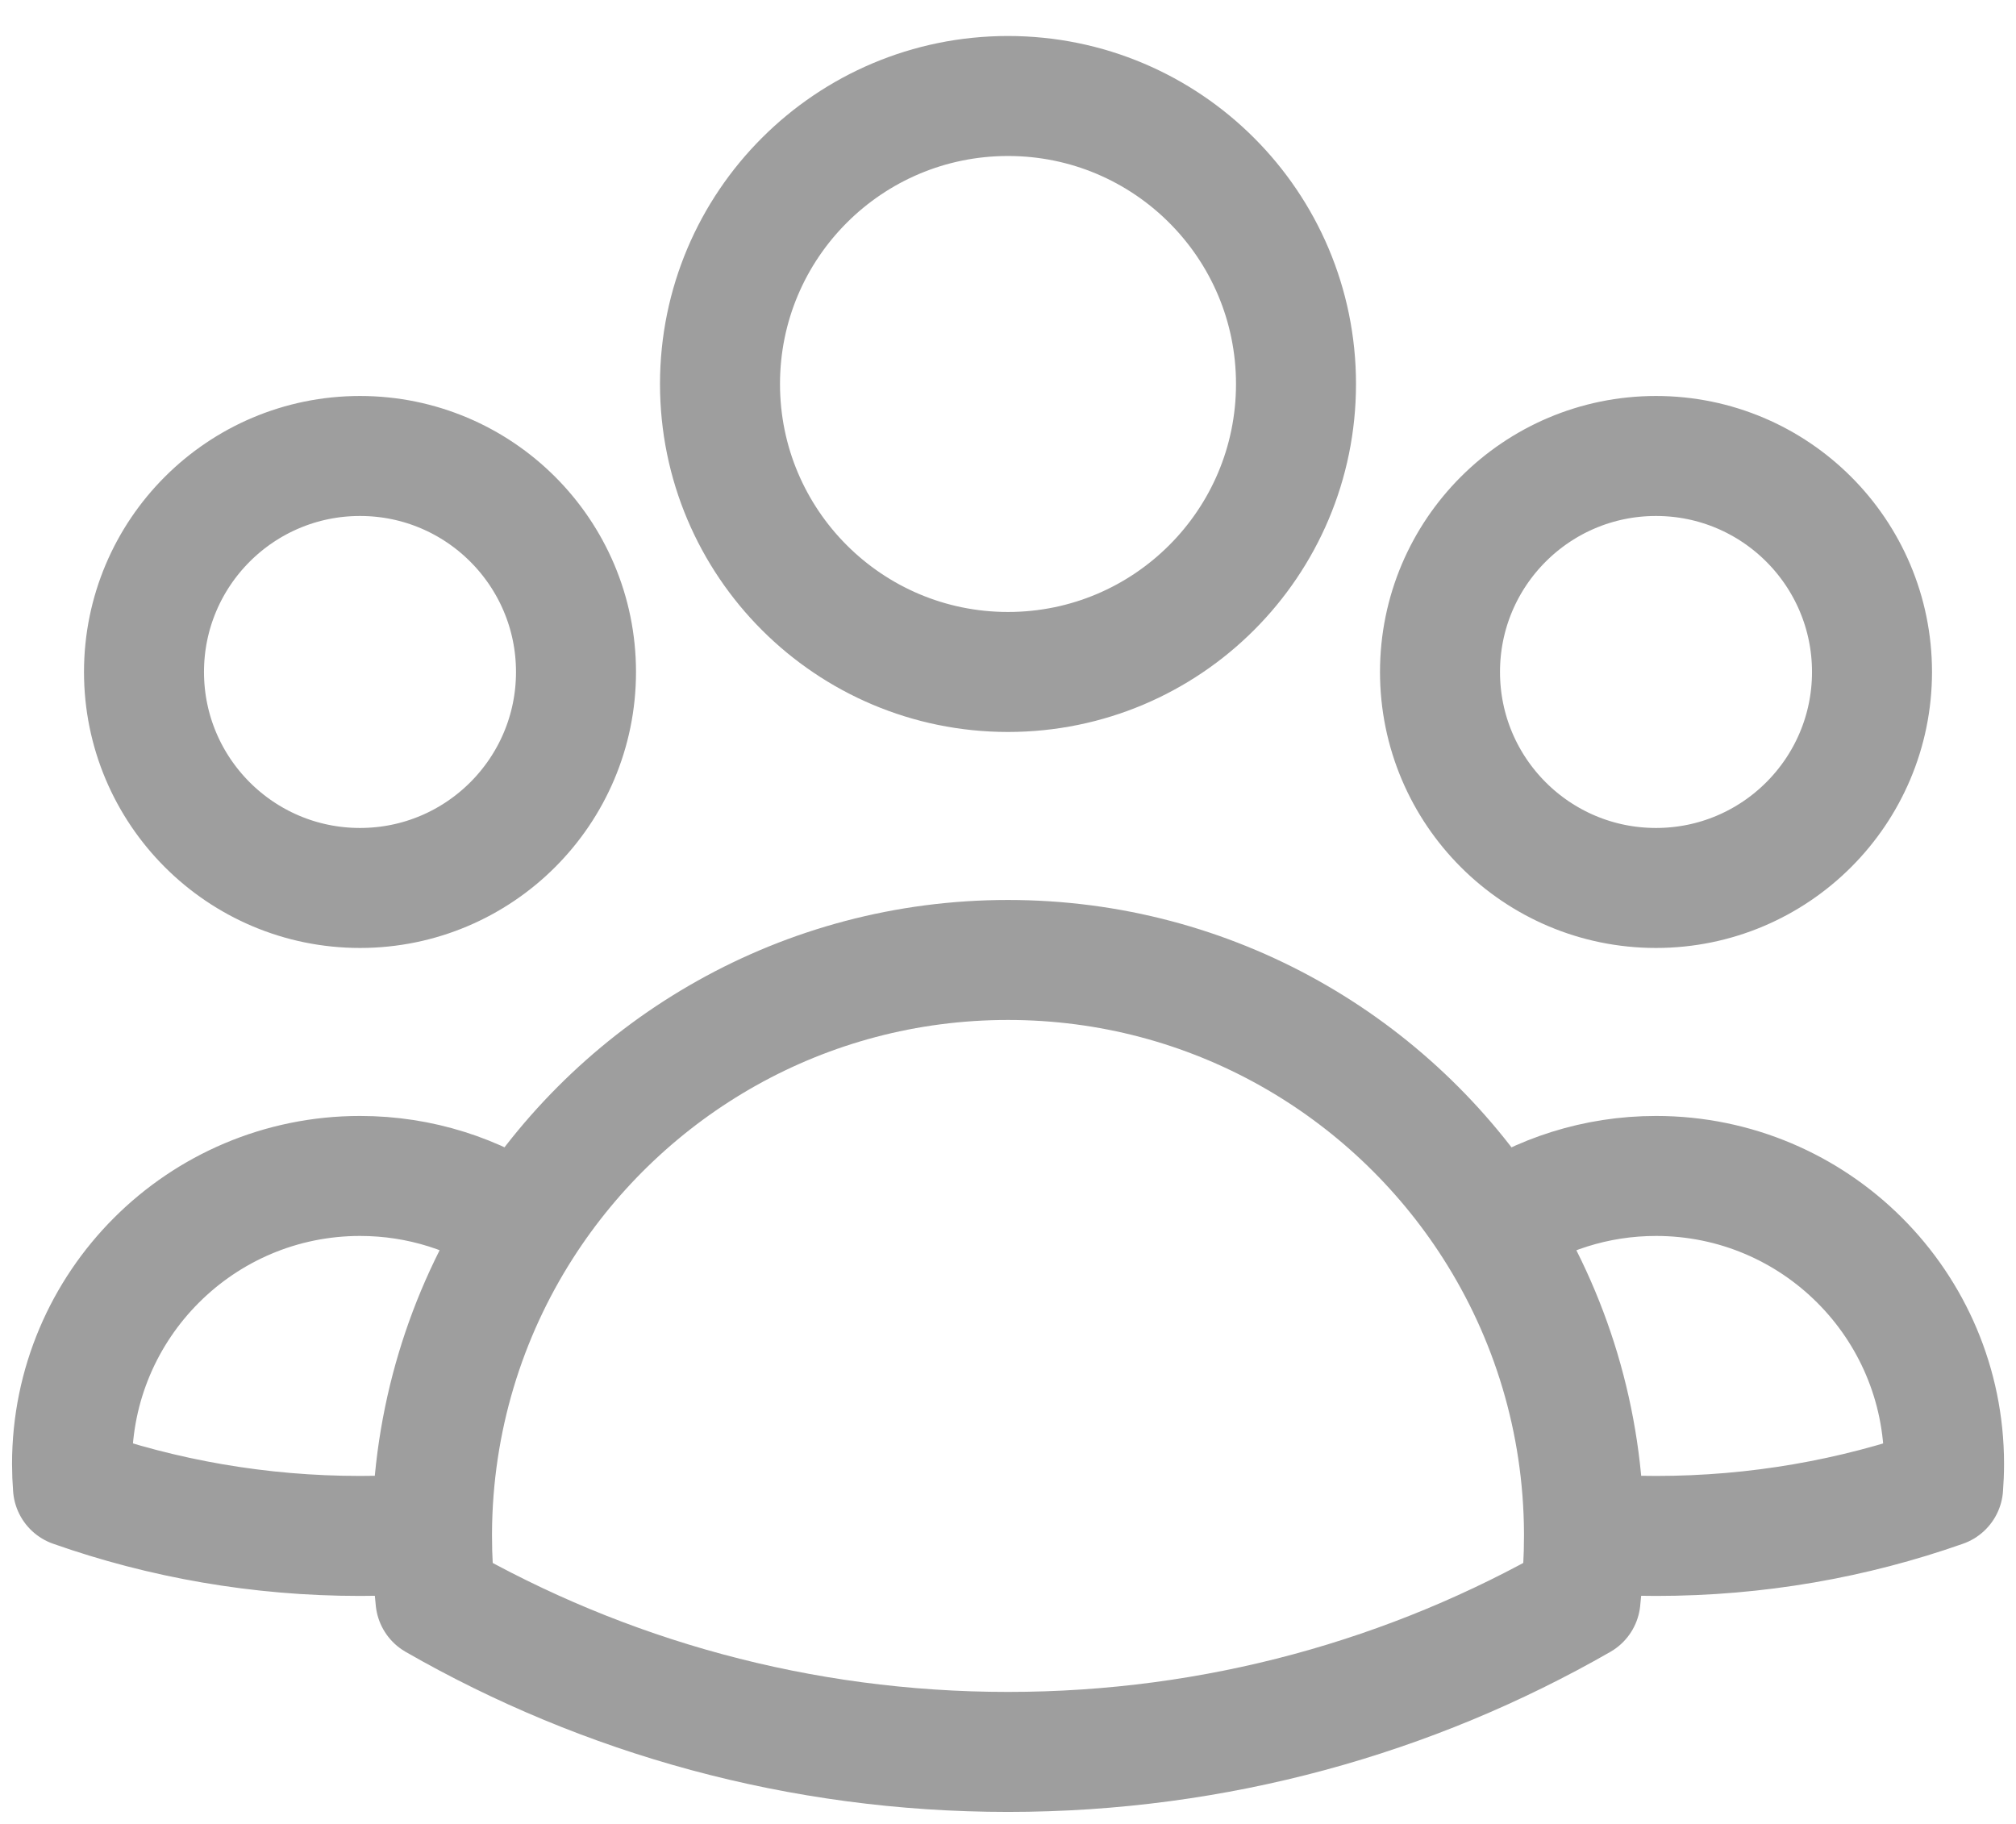
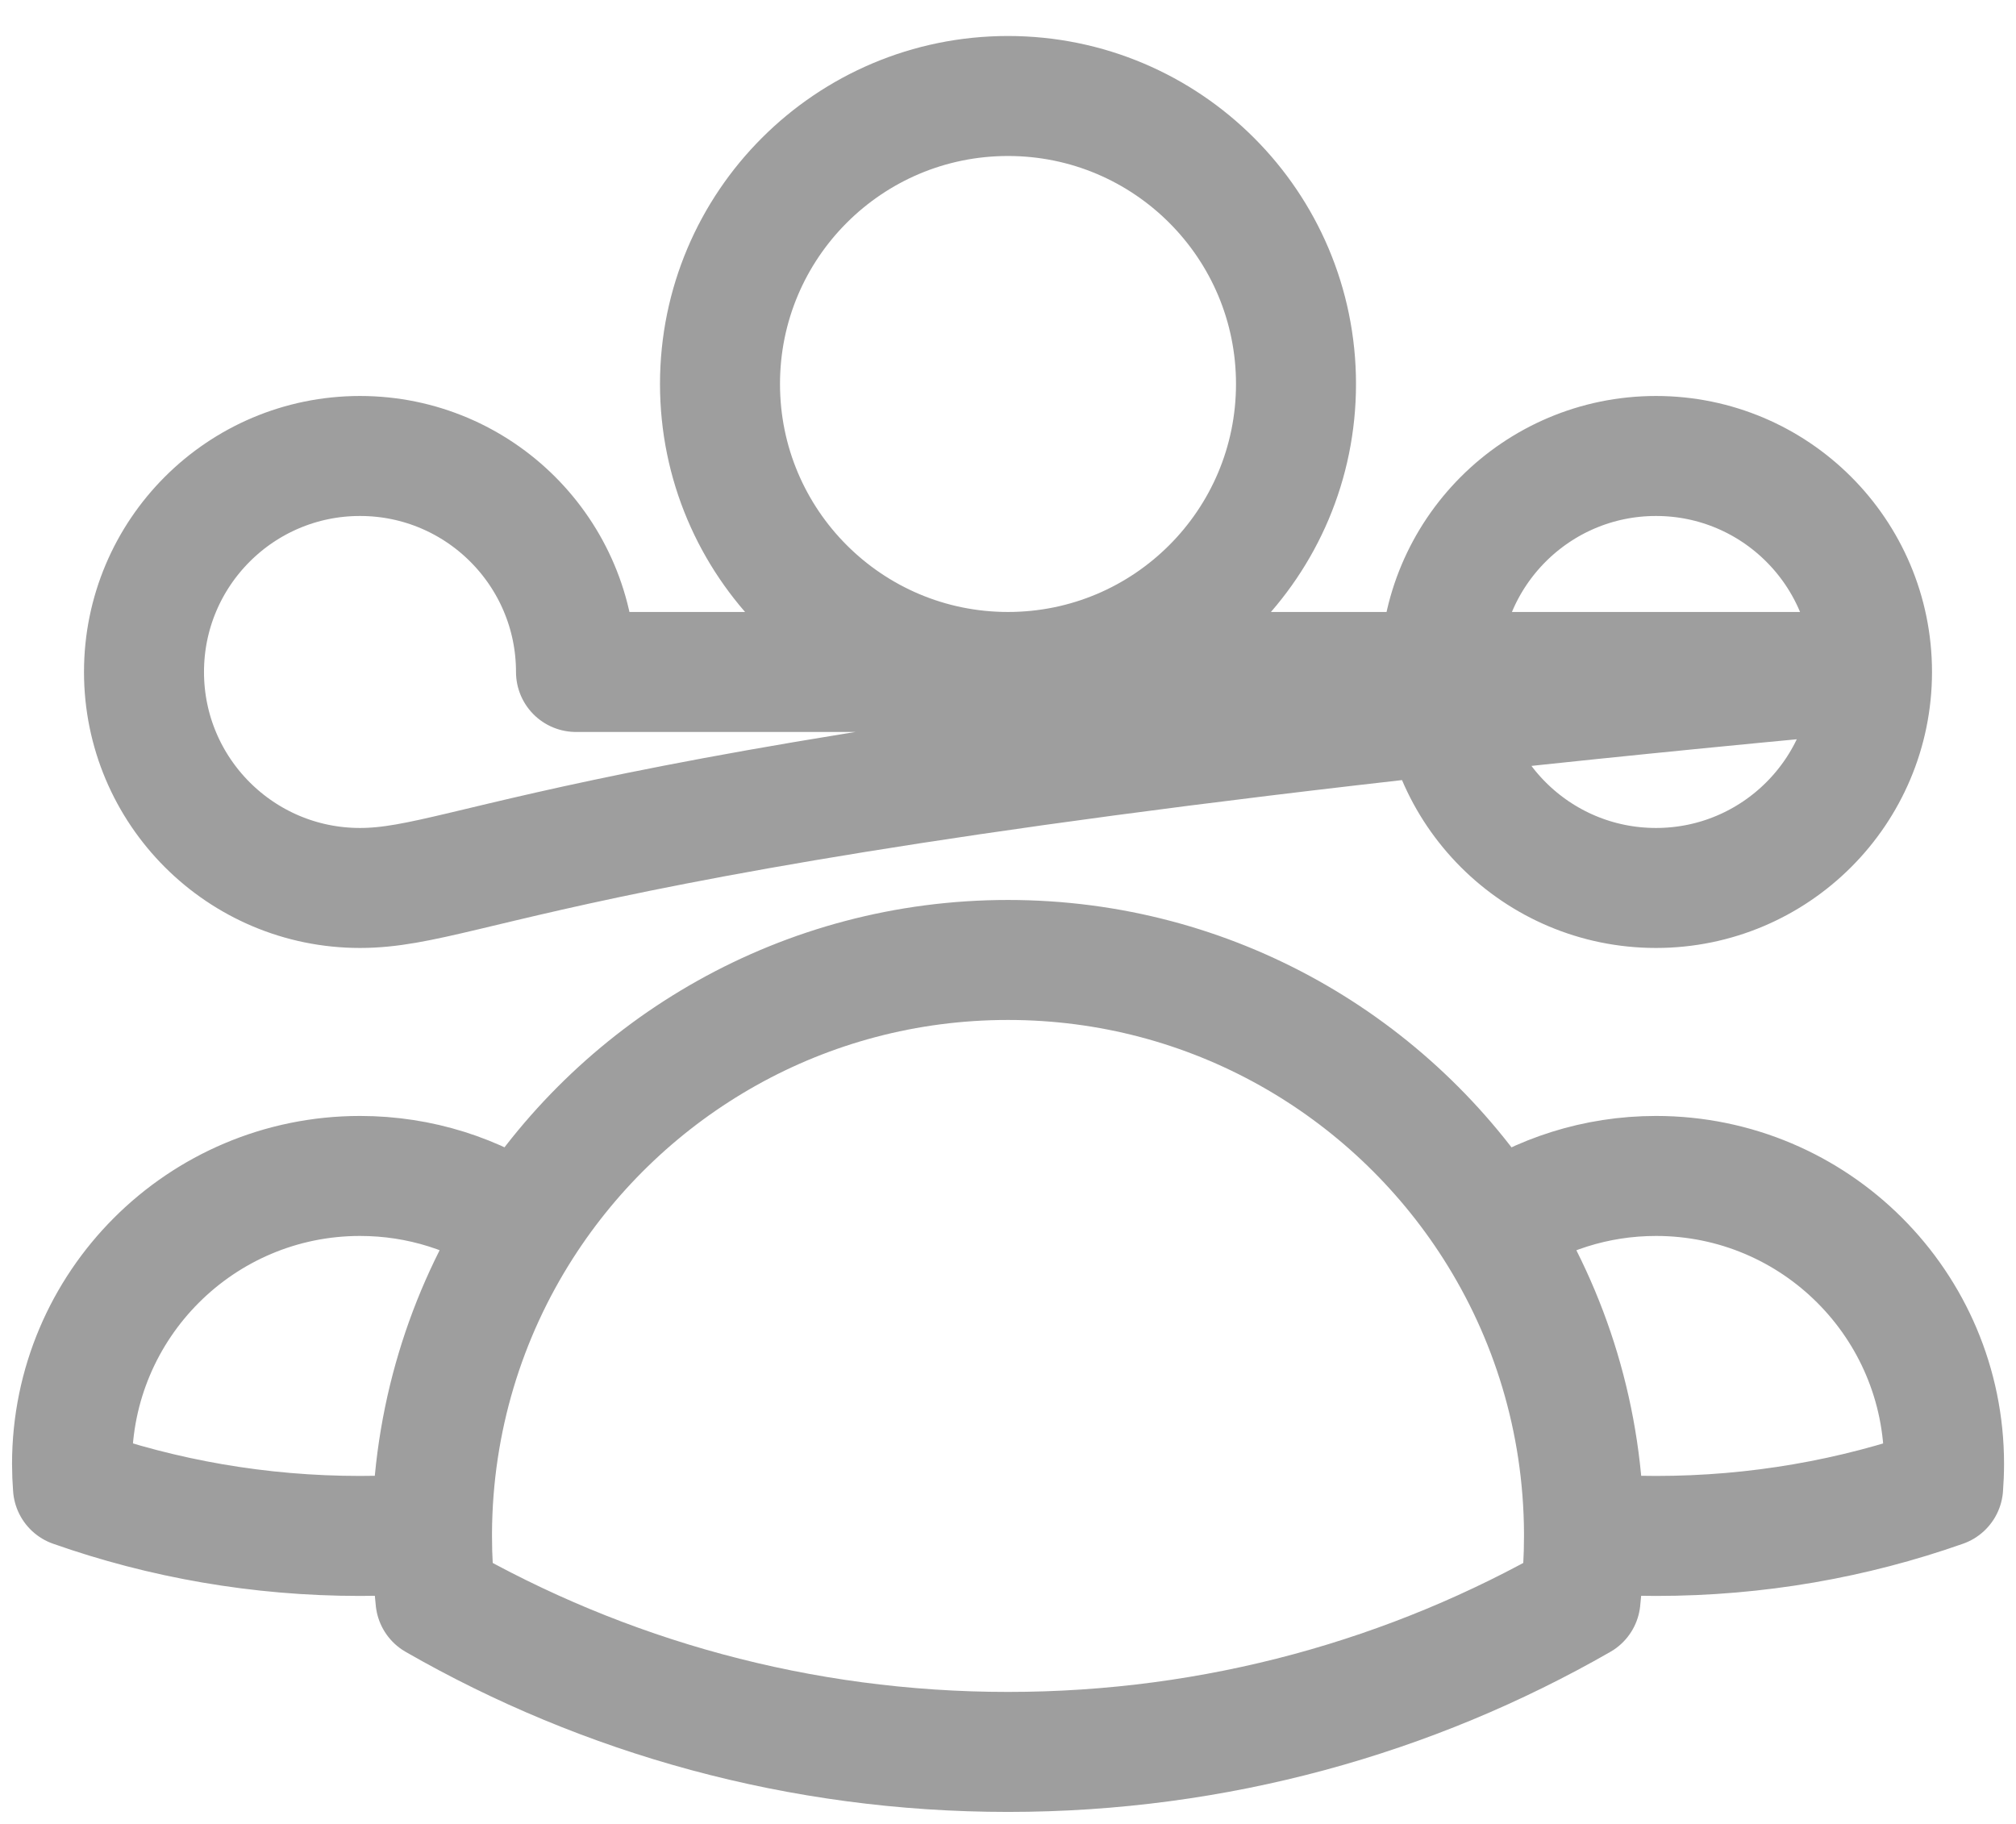
<svg xmlns="http://www.w3.org/2000/svg" width="42" height="38" viewBox="0 0 42 38" fill="none">
-   <path d="M33 31.938C33.495 31.979 33.995 32 34.501 32C36.598 32 38.611 31.642 40.482 30.983C40.494 30.823 40.501 30.662 40.501 30.5C40.501 27.186 37.815 24.5 34.501 24.5C33.246 24.5 32.081 24.886 31.117 25.544M33 31.938C33 31.959 33 31.979 33 32C33 32.45 32.975 32.894 32.927 33.331C29.413 35.347 25.341 36.5 21 36.5C16.658 36.5 12.586 35.347 9.073 33.331C9.025 32.894 9 32.45 9 32C9 31.98 9 31.959 9 31.939M33 31.938C32.988 29.585 32.299 27.392 31.117 25.544M31.117 25.544C28.985 22.21 25.251 20 21 20C16.749 20 13.015 22.21 10.883 25.543M10.883 25.543C9.92 24.885 8.756 24.5 7.501 24.5C4.188 24.5 1.501 27.186 1.501 30.5C1.501 30.662 1.508 30.823 1.52 30.983C3.392 31.642 5.405 32 7.501 32C8.006 32 8.506 31.979 9 31.939M10.883 25.543C9.701 27.391 9.012 29.585 9 31.939M27 8C27 11.314 24.314 14 21 14C17.686 14 15 11.314 15 8C15 4.686 17.686 2 21 2C24.314 2 27 4.686 27 8ZM39 14C39 16.485 36.985 18.5 34.5 18.5C32.014 18.5 30 16.485 30 14C30 11.515 32.014 9.5 34.5 9.5C36.985 9.5 39 11.515 39 14ZM12 14C12 16.485 9.985 18.5 7.5 18.5C5.014 18.5 3 16.485 3 14C3 11.515 5.014 9.5 7.5 9.5C9.985 9.5 12 11.515 12 14Z" stroke="#9E9E9E" stroke-width="2.5" stroke-linecap="round" stroke-linejoin="round" />
+   <path d="M33 31.938C33.495 31.979 33.995 32 34.501 32C36.598 32 38.611 31.642 40.482 30.983C40.494 30.823 40.501 30.662 40.501 30.5C40.501 27.186 37.815 24.5 34.501 24.5C33.246 24.5 32.081 24.886 31.117 25.544M33 31.938C33 31.959 33 31.979 33 32C33 32.45 32.975 32.894 32.927 33.331C29.413 35.347 25.341 36.5 21 36.5C16.658 36.5 12.586 35.347 9.073 33.331C9.025 32.894 9 32.45 9 32C9 31.98 9 31.959 9 31.939M33 31.938C32.988 29.585 32.299 27.392 31.117 25.544M31.117 25.544C28.985 22.21 25.251 20 21 20C16.749 20 13.015 22.21 10.883 25.543M10.883 25.543C9.92 24.885 8.756 24.5 7.501 24.5C4.188 24.5 1.501 27.186 1.501 30.5C1.501 30.662 1.508 30.823 1.52 30.983C3.392 31.642 5.405 32 7.501 32C8.006 32 8.506 31.979 9 31.939M10.883 25.543C9.701 27.391 9.012 29.585 9 31.939M27 8C27 11.314 24.314 14 21 14C17.686 14 15 11.314 15 8C15 4.686 17.686 2 21 2C24.314 2 27 4.686 27 8ZM39 14C39 16.485 36.985 18.5 34.5 18.5C32.014 18.5 30 16.485 30 14C30 11.515 32.014 9.5 34.5 9.5C36.985 9.5 39 11.515 39 14ZC12 16.485 9.985 18.5 7.5 18.5C5.014 18.5 3 16.485 3 14C3 11.515 5.014 9.5 7.5 9.5C9.985 9.5 12 11.515 12 14Z" stroke="#9E9E9E" stroke-width="2.5" stroke-linecap="round" stroke-linejoin="round" />
</svg>